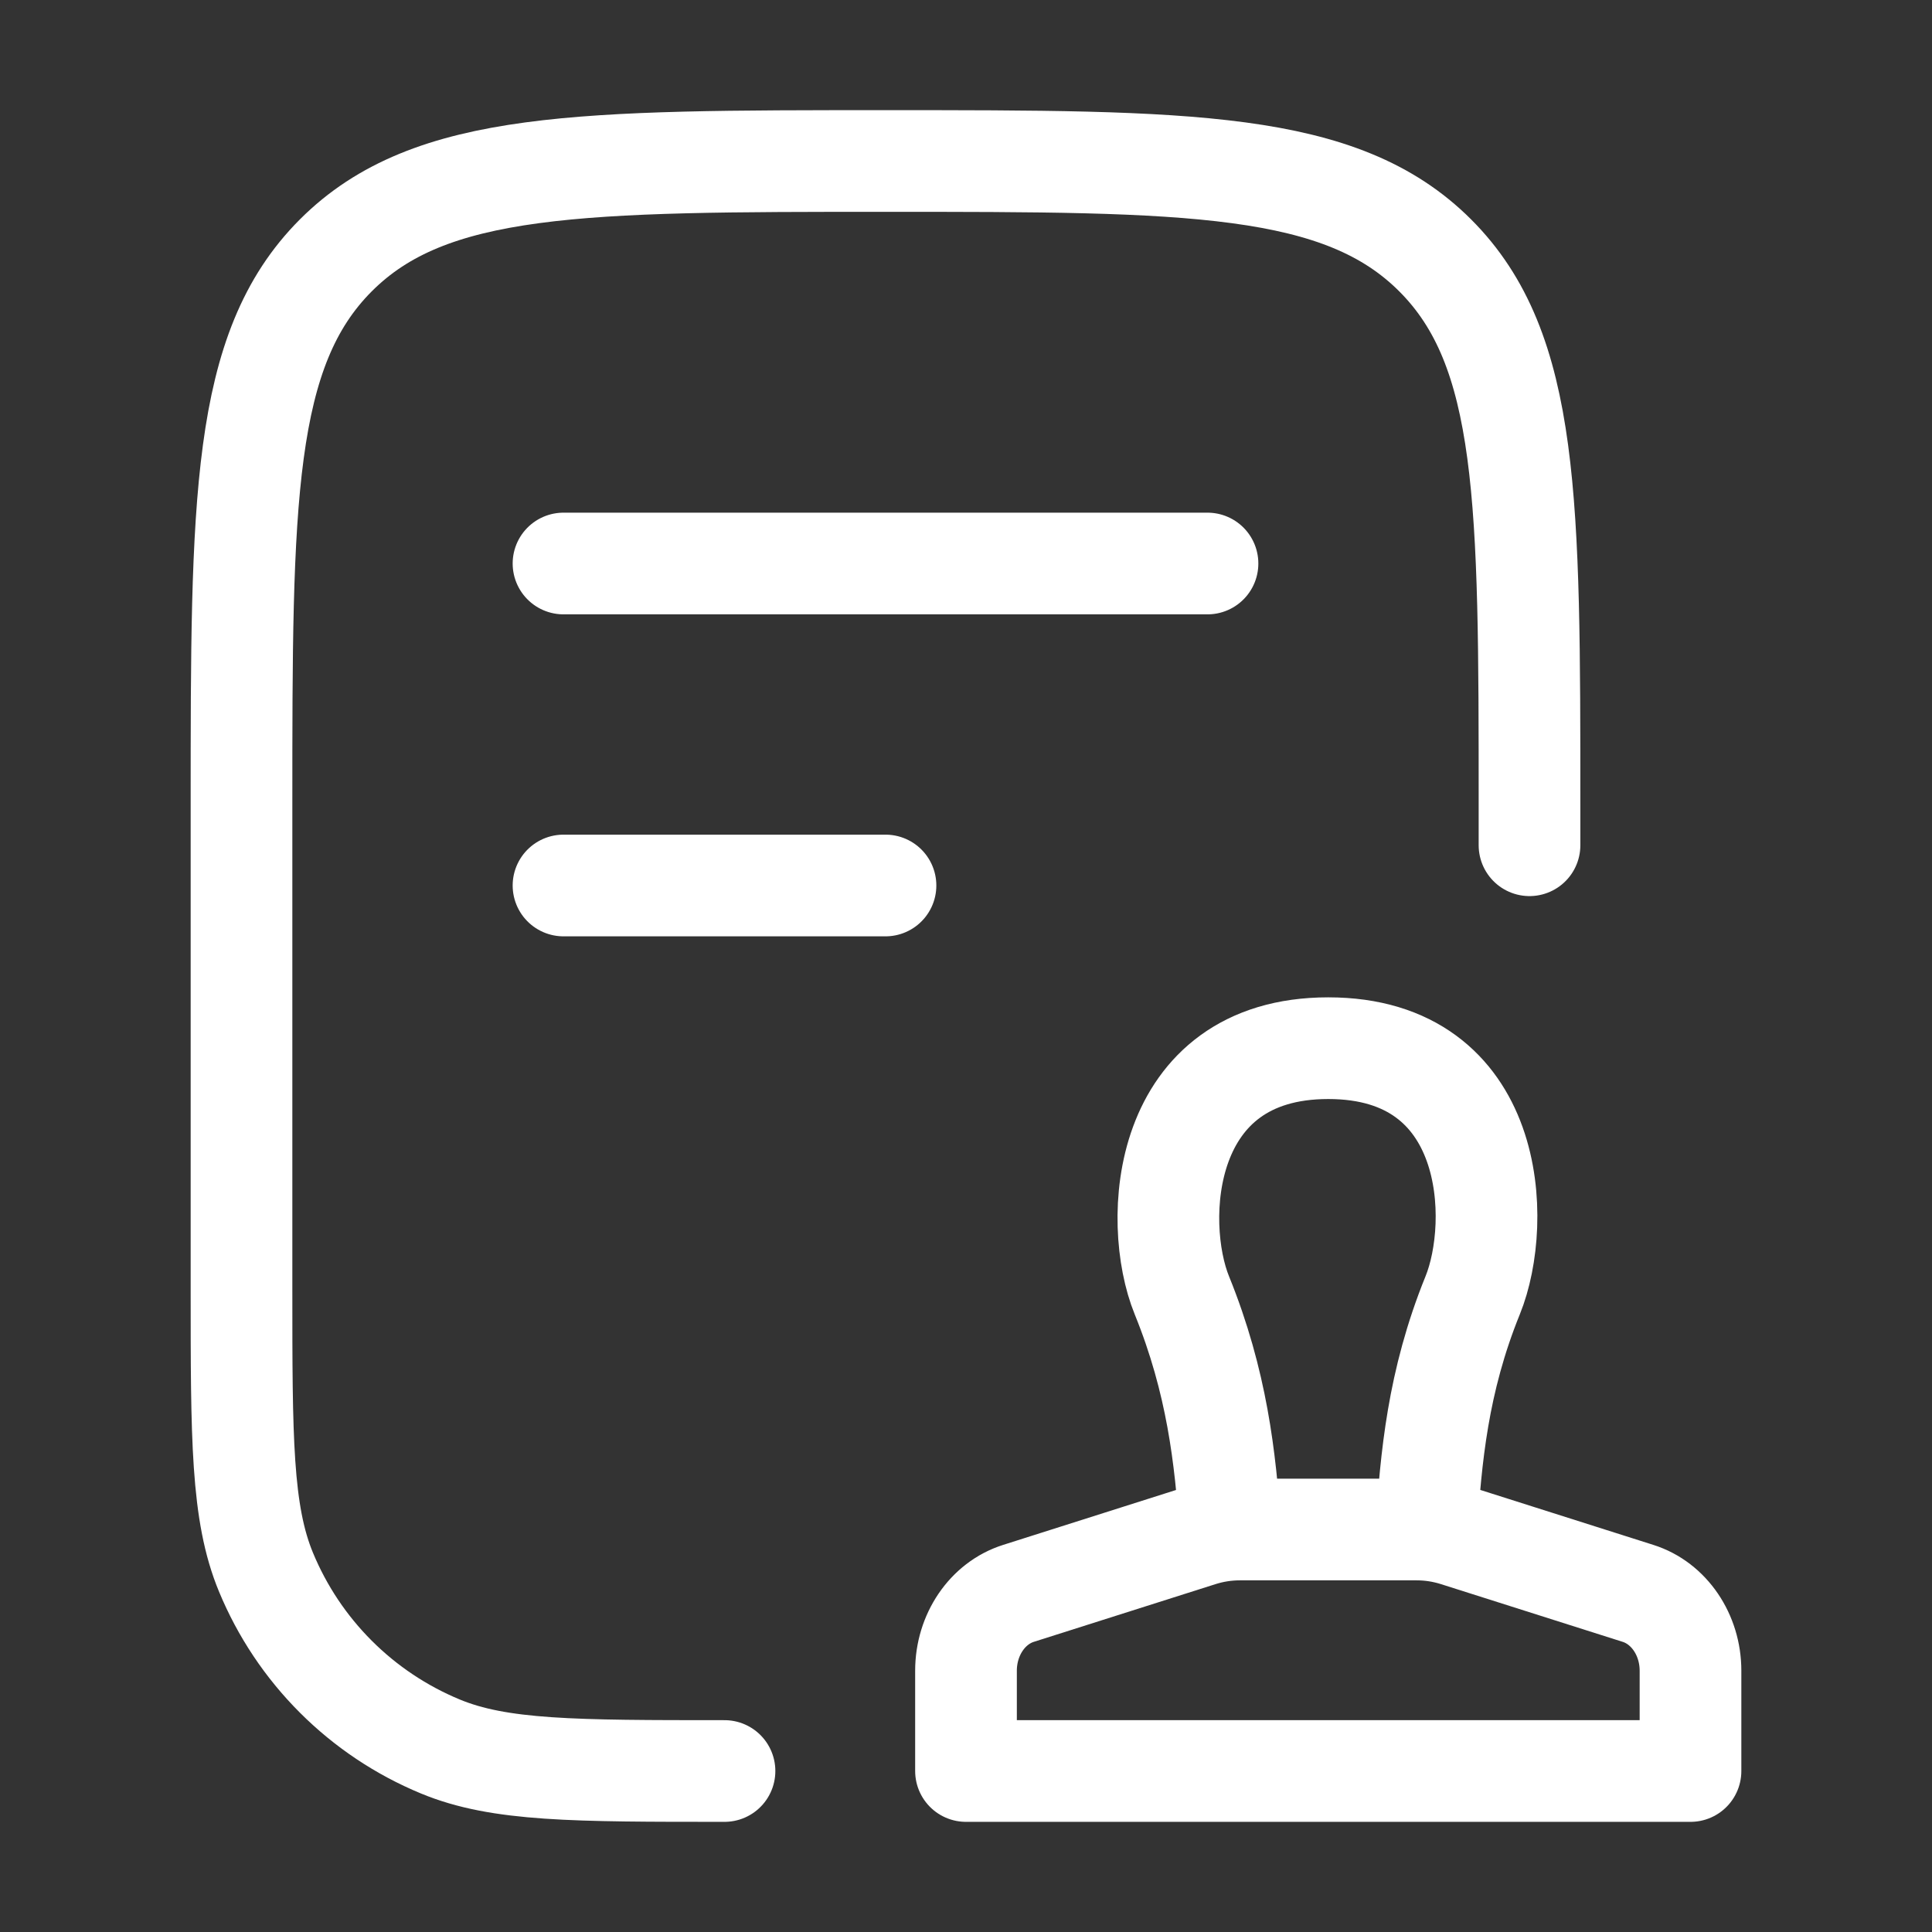
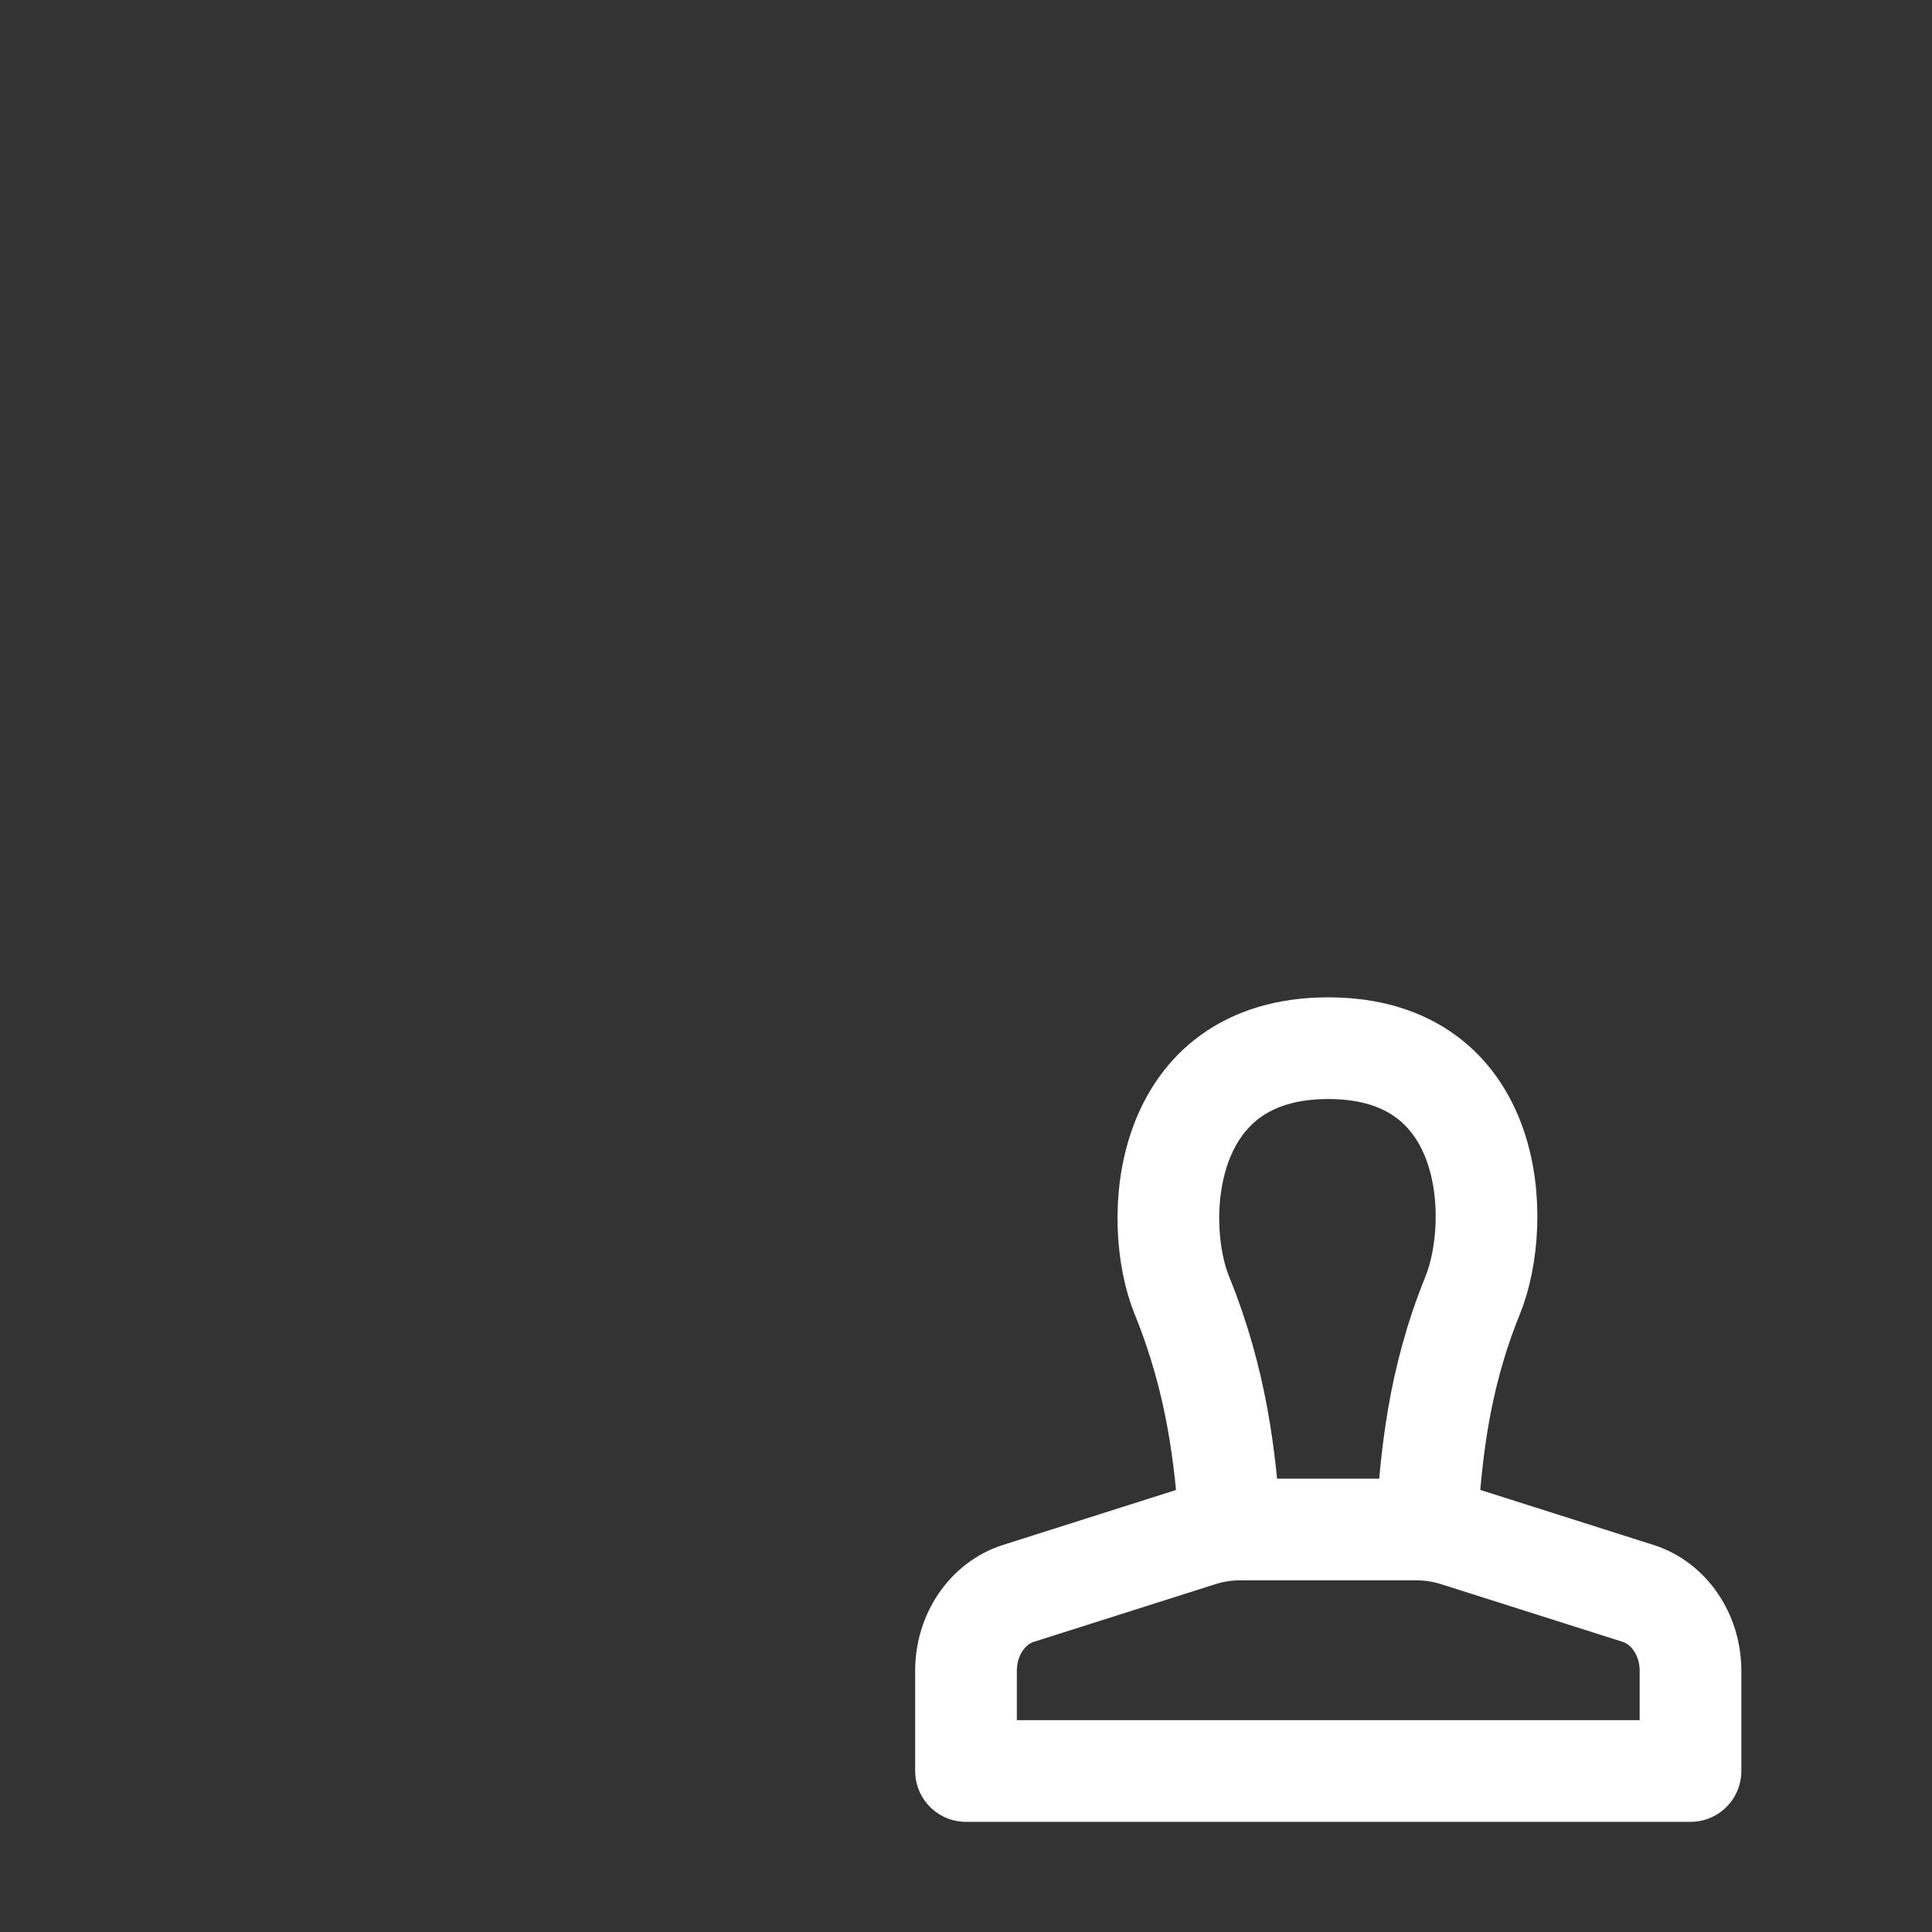
<svg xmlns="http://www.w3.org/2000/svg" width="76" height="76" viewBox="0 0 76 76" fill="none">
  <rect x="0" y="0" width="76" height="76" fill="#333333" stroke="none" />
-   <path d="M60.167 33.25V31.667C60.167 19.725 60.167 13.753 56.455 10.045C52.744 6.336 46.775 6.333 34.833 6.333C22.892 6.333 16.919 6.333 13.211 10.045C9.503 13.756 9.5 19.725 9.5 31.667V50.667C9.5 56.569 9.5 59.521 10.463 61.845C11.099 63.382 12.032 64.778 13.209 65.955C14.385 67.131 15.781 68.064 17.319 68.701C19.646 69.667 22.597 69.667 28.5 69.667M22.167 22.167H47.5M22.167 34.833H34.833" stroke="white" stroke-width="4" stroke-linecap="round" stroke-linejoin="round" />
  <path d="M48.396 60.179C48.206 57.367 47.874 54.359 46.493 50.958C45.312 48.057 45.641 41.233 52.25 41.233C58.859 41.233 59.109 48.057 57.931 50.955C56.55 54.359 56.291 57.367 56.107 60.179M66.5 69.667H38V65.721C38 64.309 38.842 63.064 40.068 62.678L47.209 60.41C47.72 60.248 48.241 60.167 48.773 60.167H55.727C56.259 60.167 56.78 60.248 57.291 60.41L64.432 62.678C65.658 63.064 66.5 64.309 66.5 65.721V69.667Z" stroke="white" stroke-width="4" stroke-linecap="round" stroke-linejoin="round" />
</svg>